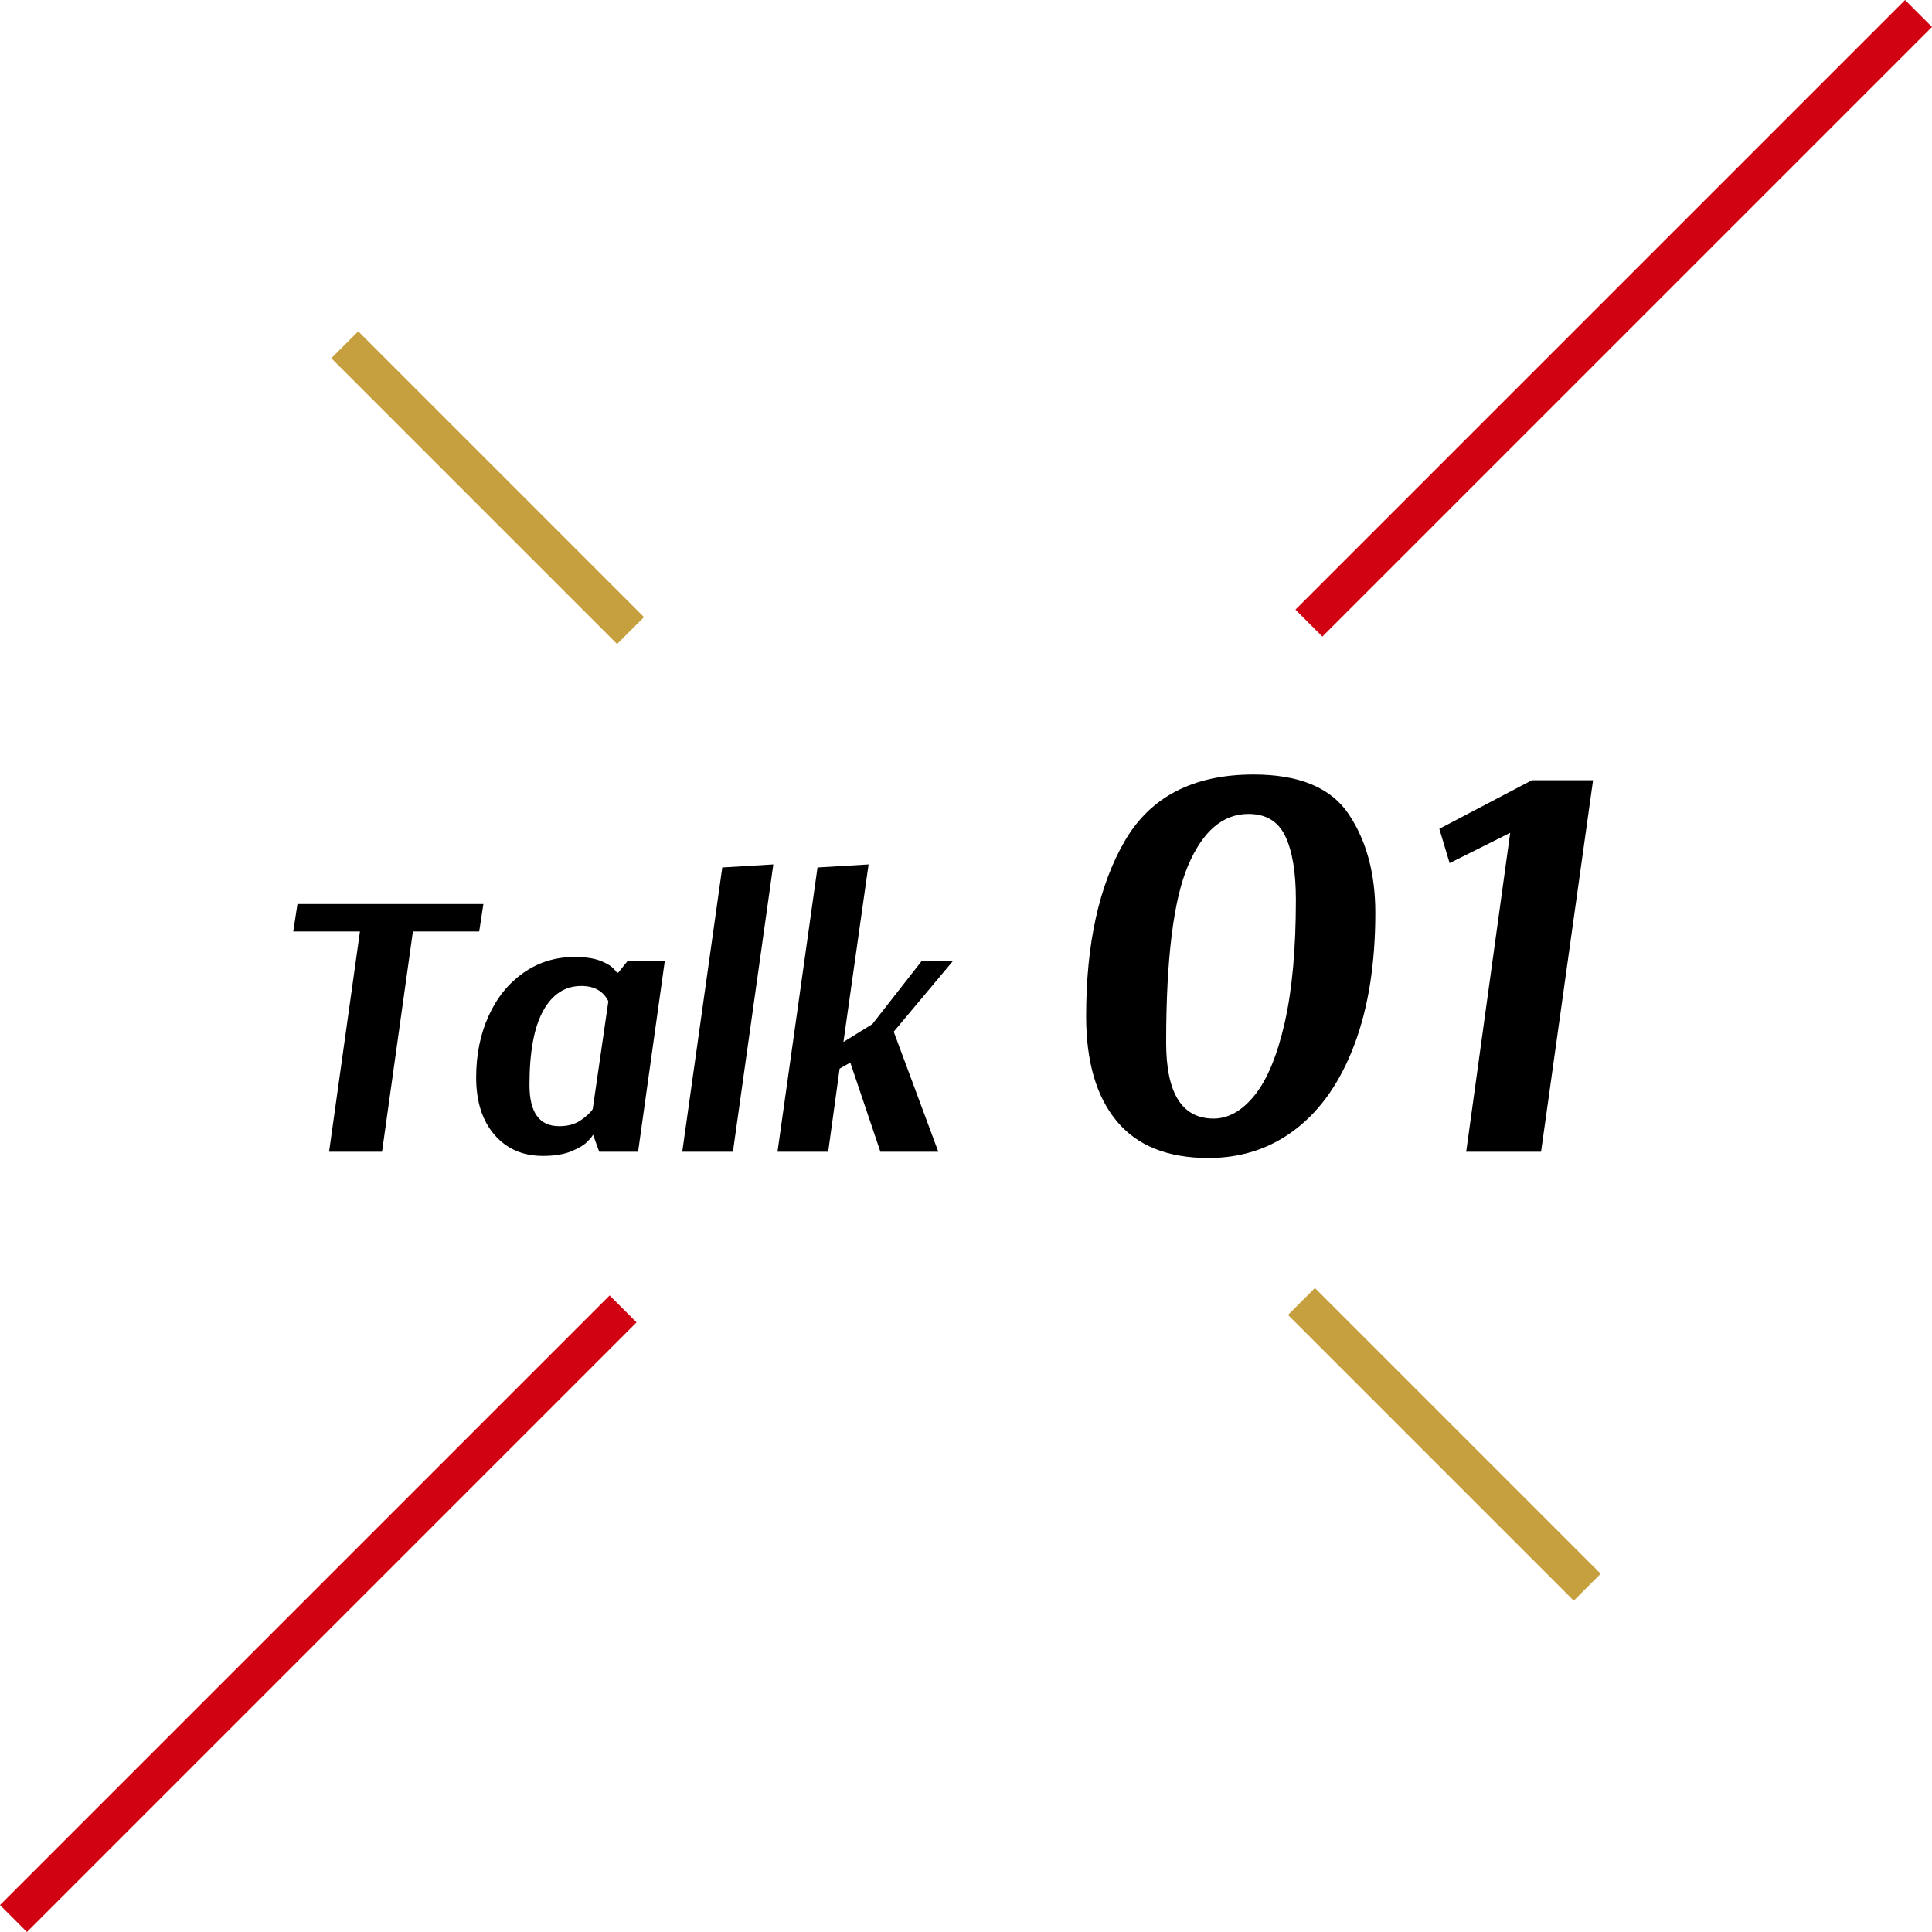
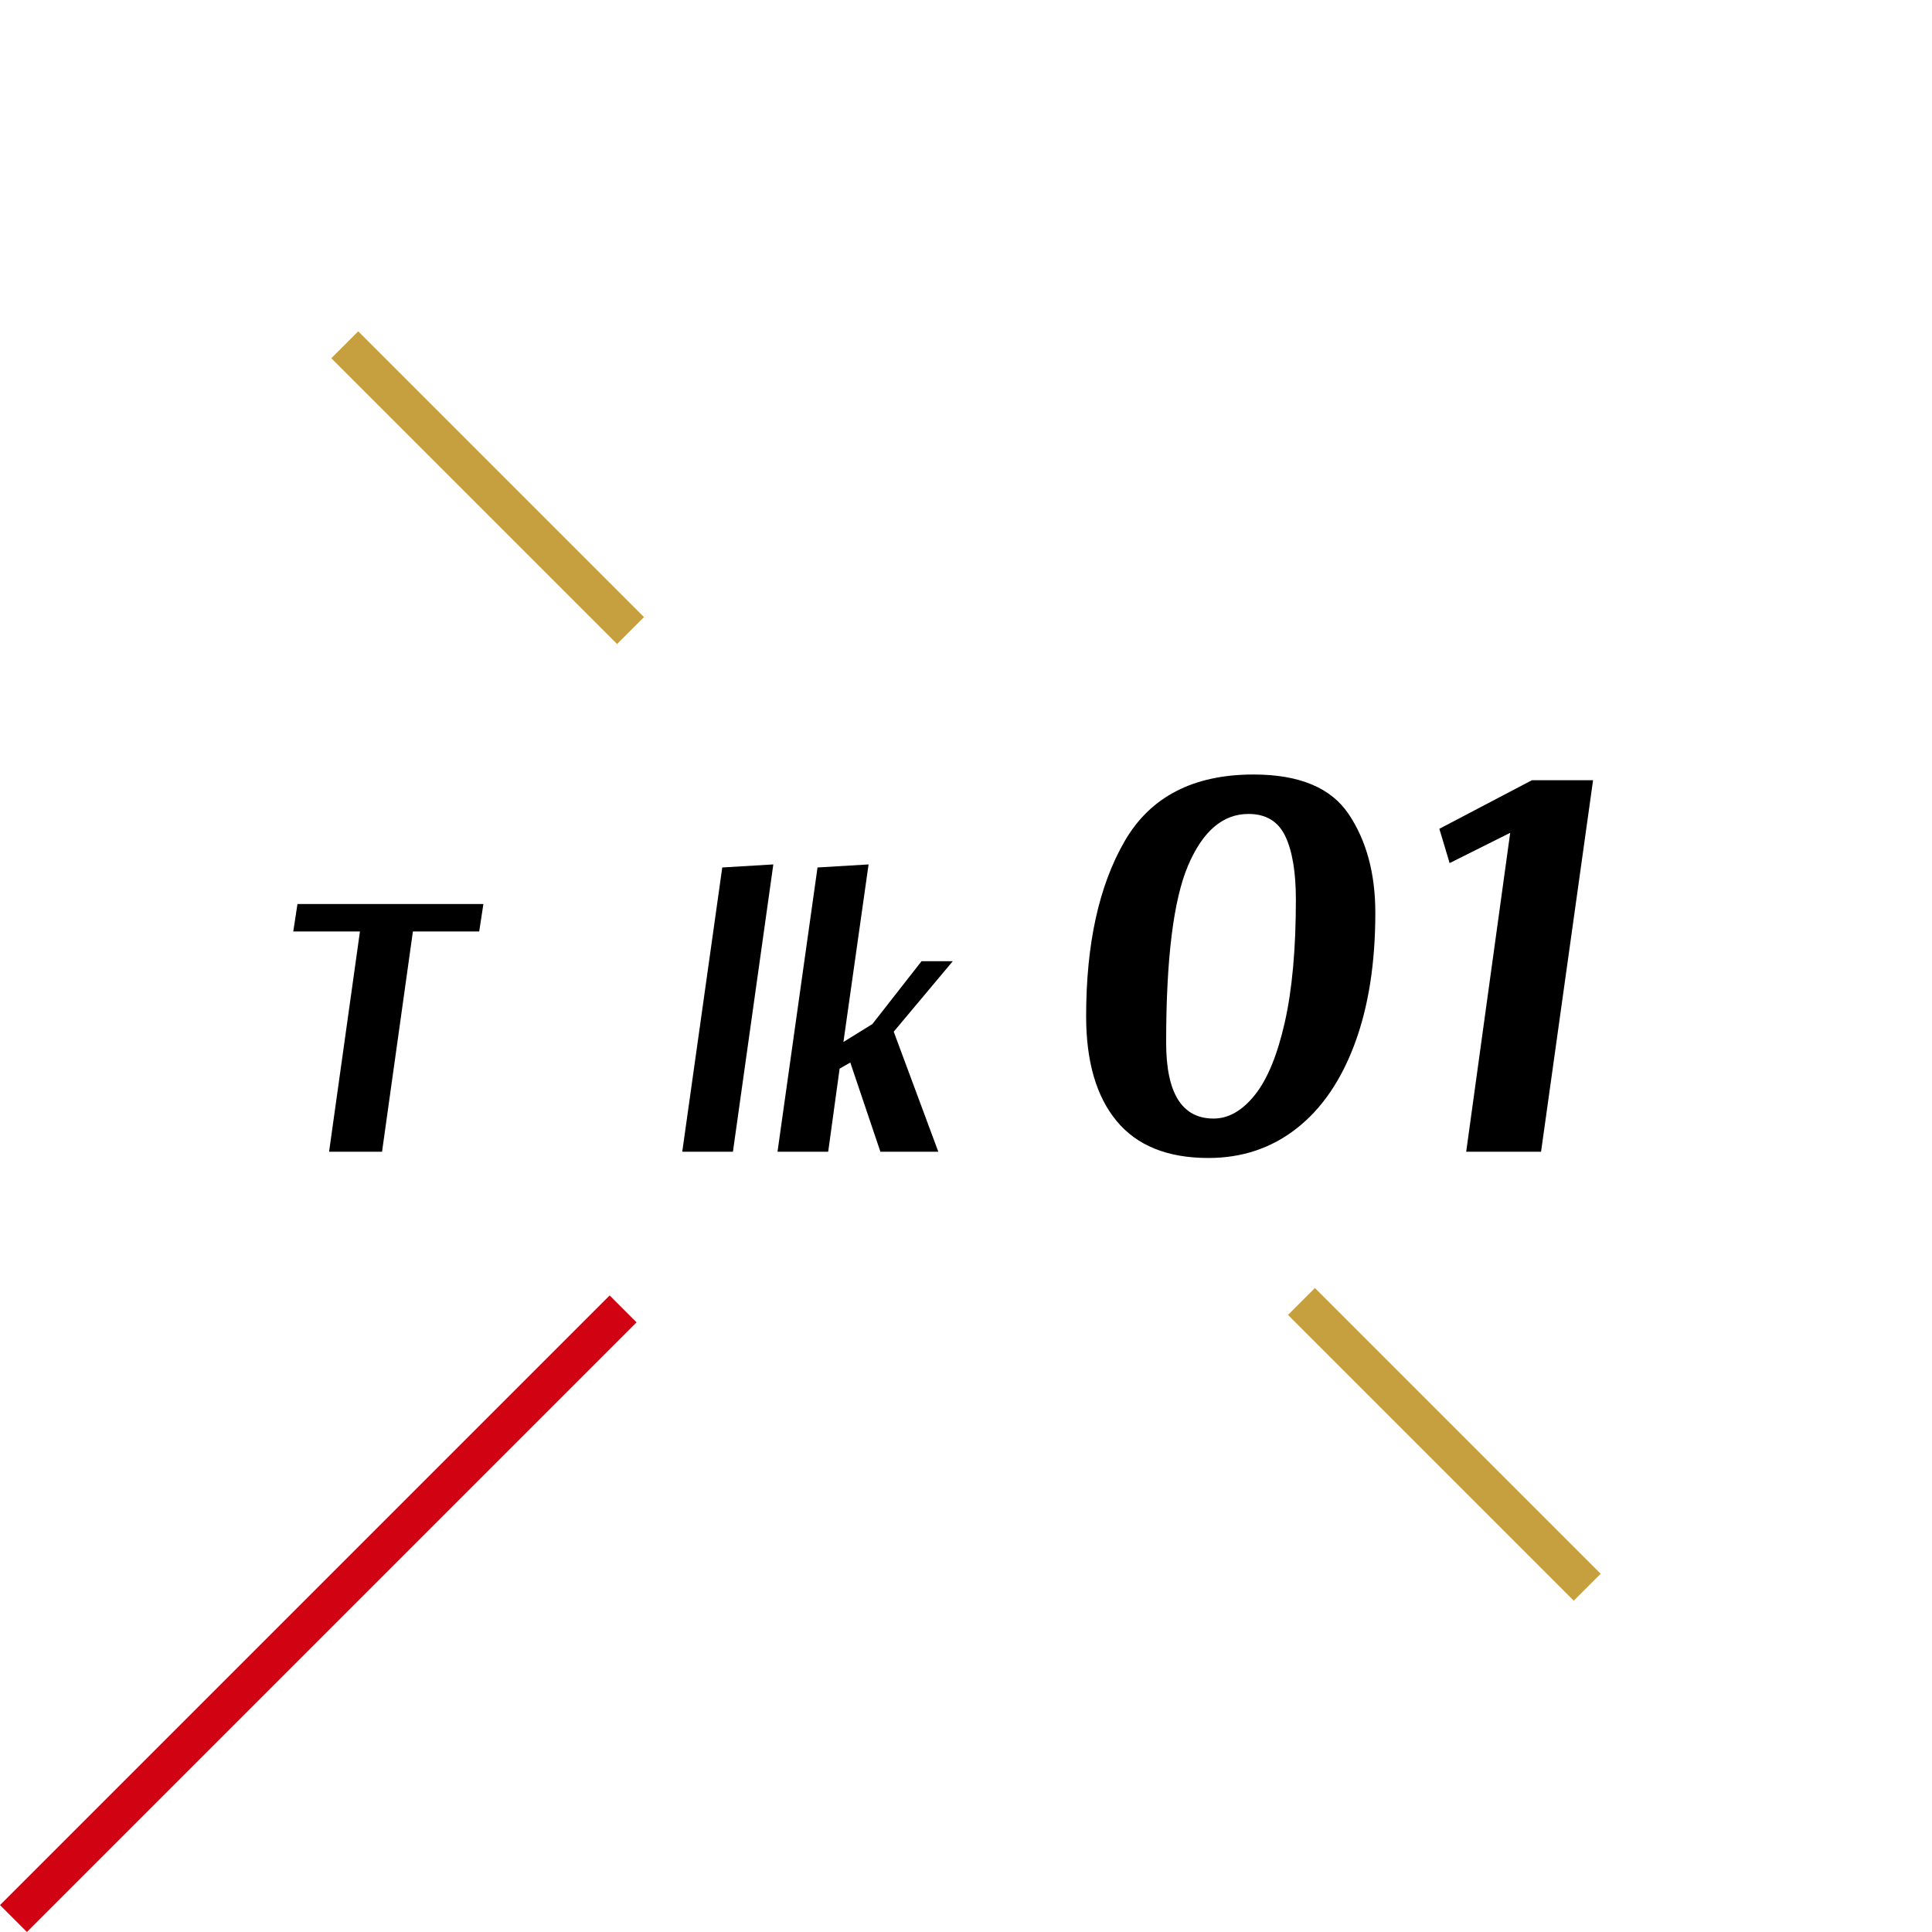
<svg xmlns="http://www.w3.org/2000/svg" id="_レイヤー_2" width="101.414" height="101.414" viewBox="0 0 101.414 101.414">
  <g id="text">
-     <line x1="100.707" y1=".707" x2="68.707" y2="32.707" fill="none" stroke="#d10312" stroke-miterlimit="10" stroke-width="2" />
    <line x1="32.707" y1="68.707" x2=".707" y2="100.707" fill="none" stroke="#d10312" stroke-miterlimit="10" stroke-width="2" />
    <line x1="83.316" y1="83.316" x2="68.316" y2="68.316" fill="none" stroke="#c6a03f" stroke-miterlimit="10" stroke-width="2" />
    <line x1="33.098" y1="33.098" x2="18.098" y2="18.098" fill="none" stroke="#c6a03f" stroke-miterlimit="10" stroke-width="2" />
    <path d="M25.154,48.895h-3.48l-1.62,11.56h-2.78l1.62-11.56h-3.5l.22-1.44h9.76l-.22,1.44Z" fill="#000" stroke-width="0" />
-     <path d="M31.454,60.455l-.32-.88h-.02c0,.04-.09.153-.27.34-.18.187-.467.36-.86.52-.394.16-.89.24-1.49.24-1.054,0-1.9-.37-2.54-1.11-.64-.74-.96-1.743-.96-3.01,0-1.187.216-2.26.65-3.22.433-.96,1.043-1.717,1.83-2.27.787-.553,1.68-.83,2.68-.83.547,0,.983.06,1.31.18.327.12.56.25.7.39.14.14.21.223.21.25h.08l.48-.6h1.96l-1.4,10h-2.04ZM30.483,58.805c.3-.206.51-.403.63-.59l.82-5.66c-.267-.533-.74-.8-1.42-.8-.854,0-1.52.433-2,1.3s-.72,2.167-.72,3.9c0,1.44.52,2.16,1.56,2.16.453,0,.83-.103,1.13-.31Z" fill="#000" stroke-width="0" />
    <path d="M38.473,60.455h-2.66l2.1-14.92,2.68-.16-2.12,15.08Z" fill="#000" stroke-width="0" />
    <path d="M42.913,45.535l2.68-.16-1.32,9.32,1.52-.94,2.58-3.3h1.64l-3.1,3.7,2.34,6.3h-3.04l-1.58-4.68-.56.32-.6,4.36h-2.66l2.1-14.92Z" fill="#000" stroke-width="0" />
    <path d="M70.798,42.74c.93,1.39,1.395,3.115,1.395,5.175,0,2.64-.36,4.93-1.08,6.87-.72,1.94-1.74,3.425-3.06,4.455-1.32,1.03-2.86,1.545-4.62,1.545-2.14,0-3.745-.645-4.815-1.935-1.07-1.29-1.605-3.125-1.605-5.505,0-3.8.675-6.865,2.025-9.195,1.35-2.33,3.605-3.495,6.765-3.495,2.4,0,4.065.695,4.995,2.085ZM62.368,45.425c-.77,1.8-1.155,4.9-1.155,9.3,0,2.66.83,3.99,2.49,3.99.78,0,1.5-.41,2.16-1.23.66-.82,1.185-2.09,1.575-3.81.39-1.72.585-3.87.585-6.45,0-1.44-.185-2.55-.555-3.33-.37-.78-1.015-1.17-1.935-1.17-1.34,0-2.396.9-3.165,2.7Z" fill="#000" stroke-width="0" />
    <path d="M83.623,40.955l-2.73,19.5h-3.93l2.31-16.74-3.18,1.59-.54-1.8,4.86-2.55h3.21Z" fill="#000" stroke-width="0" />
  </g>
</svg>